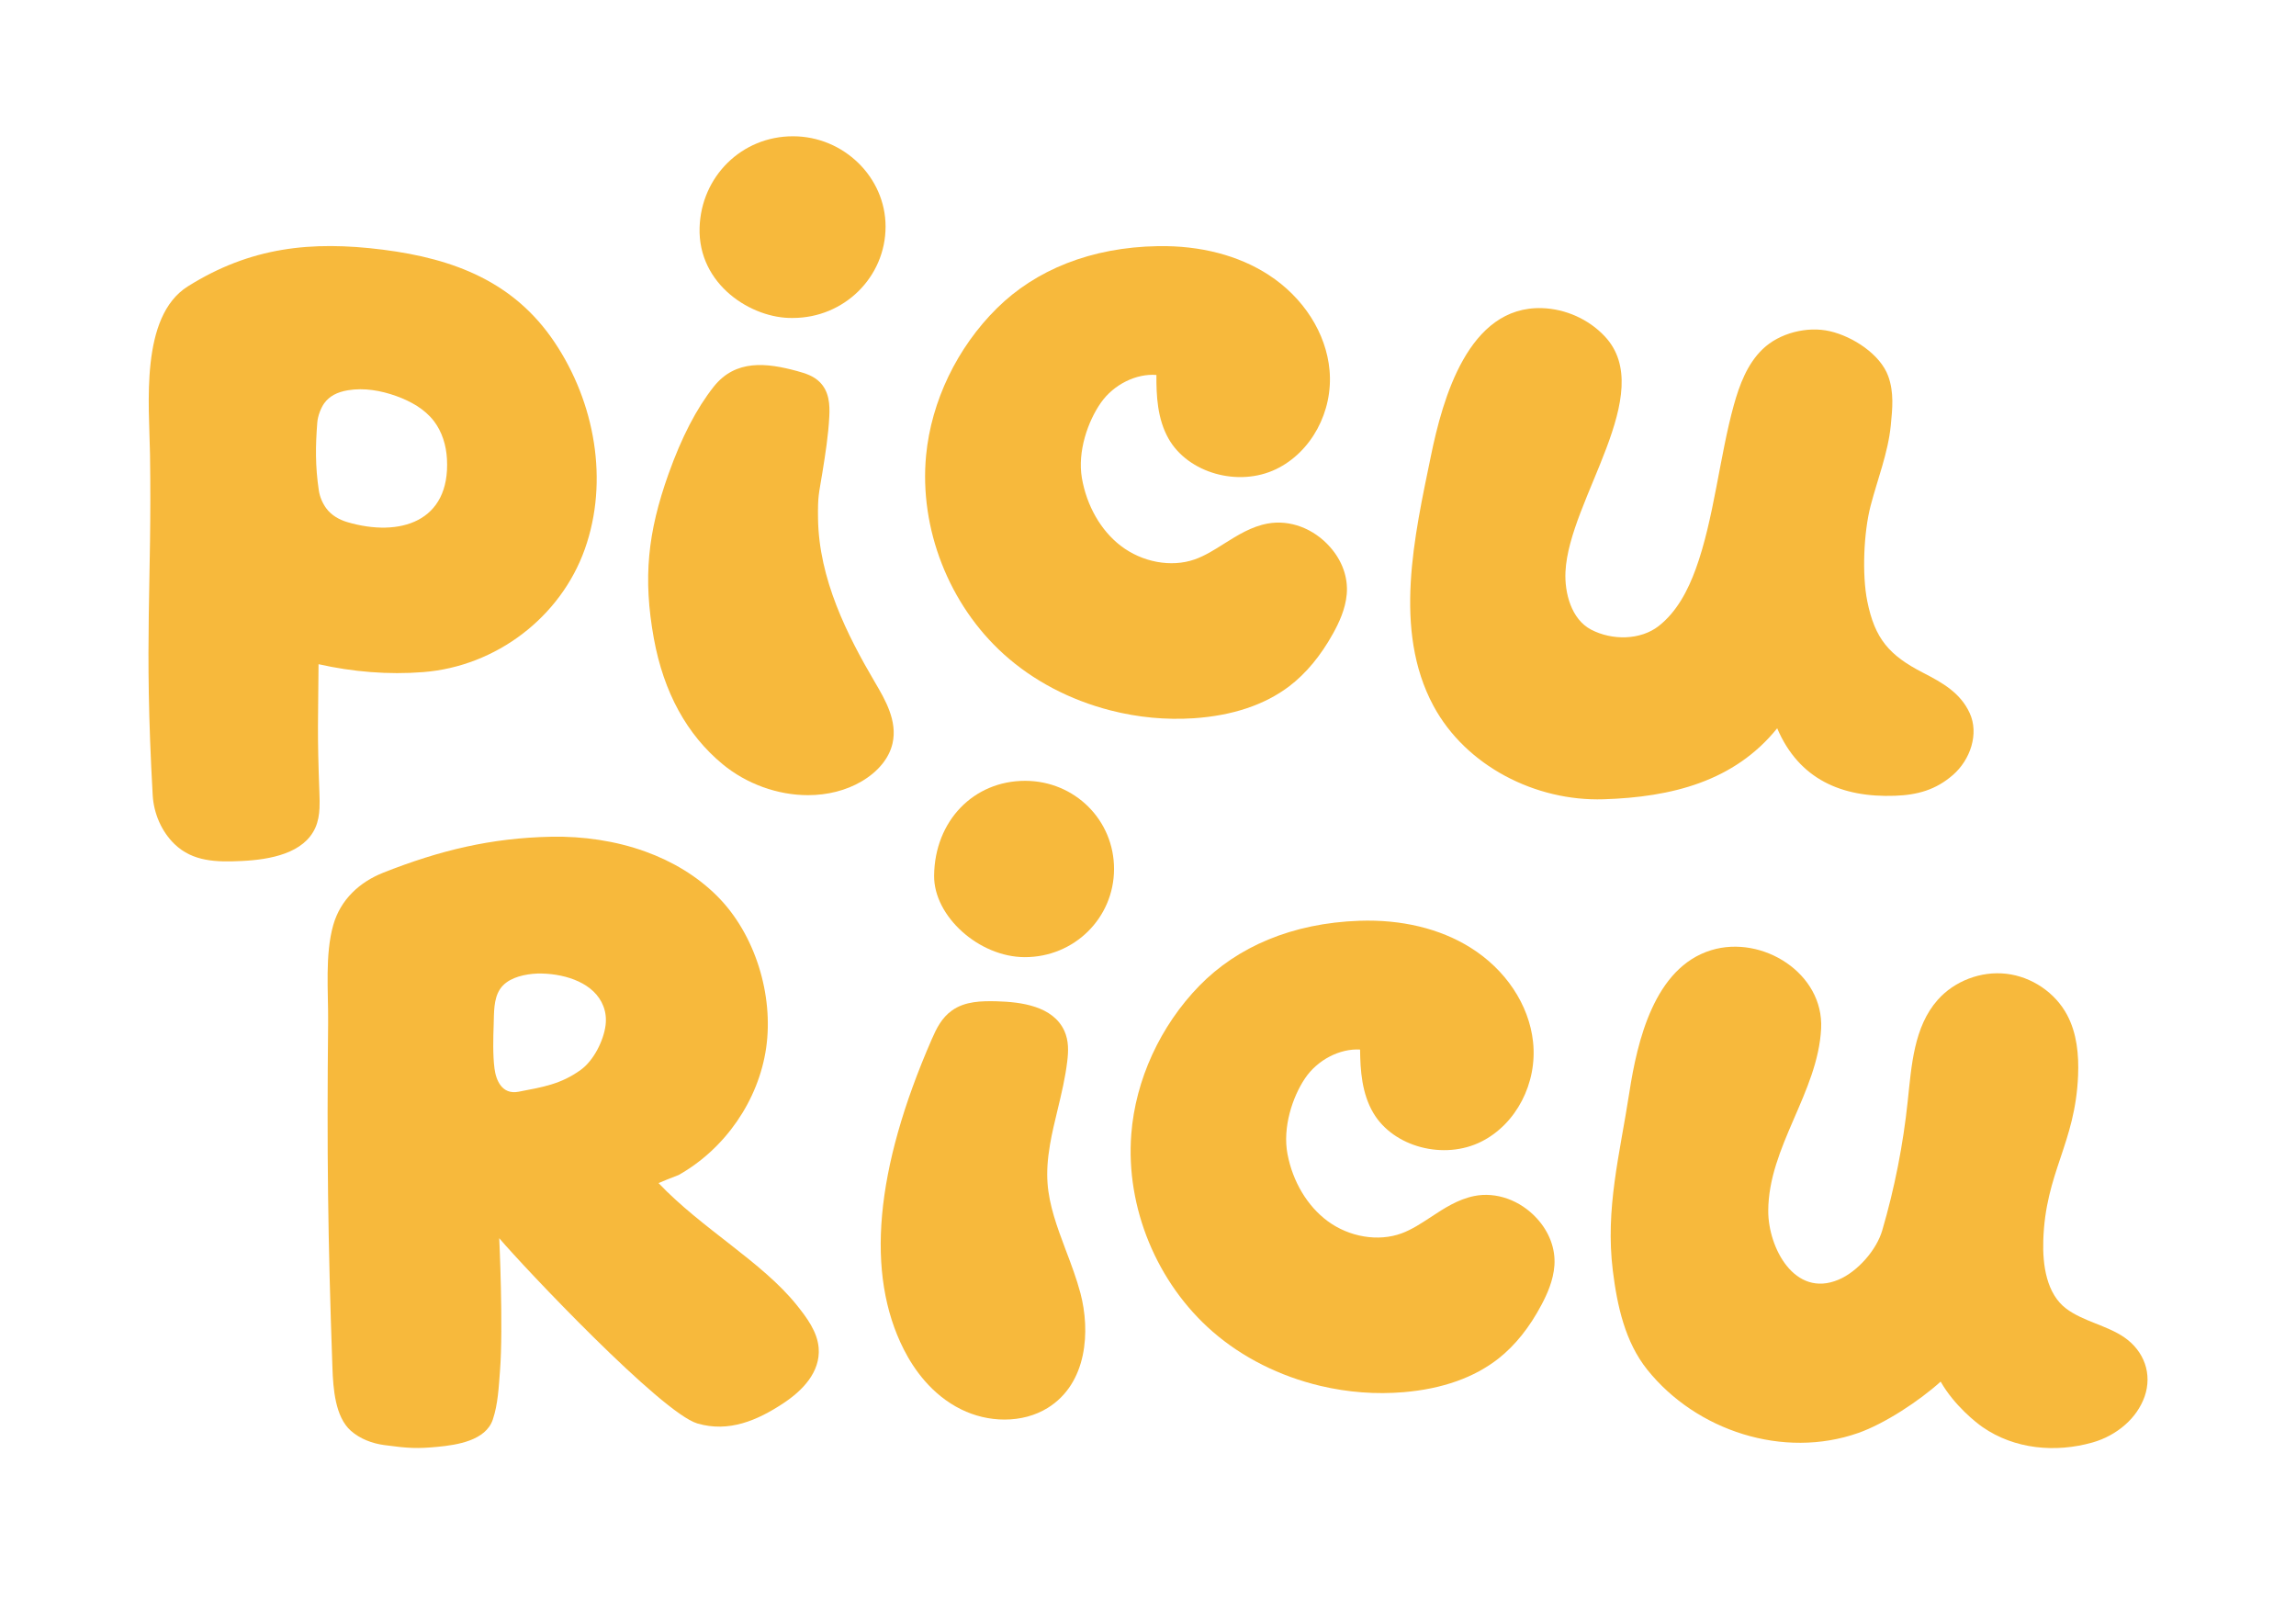
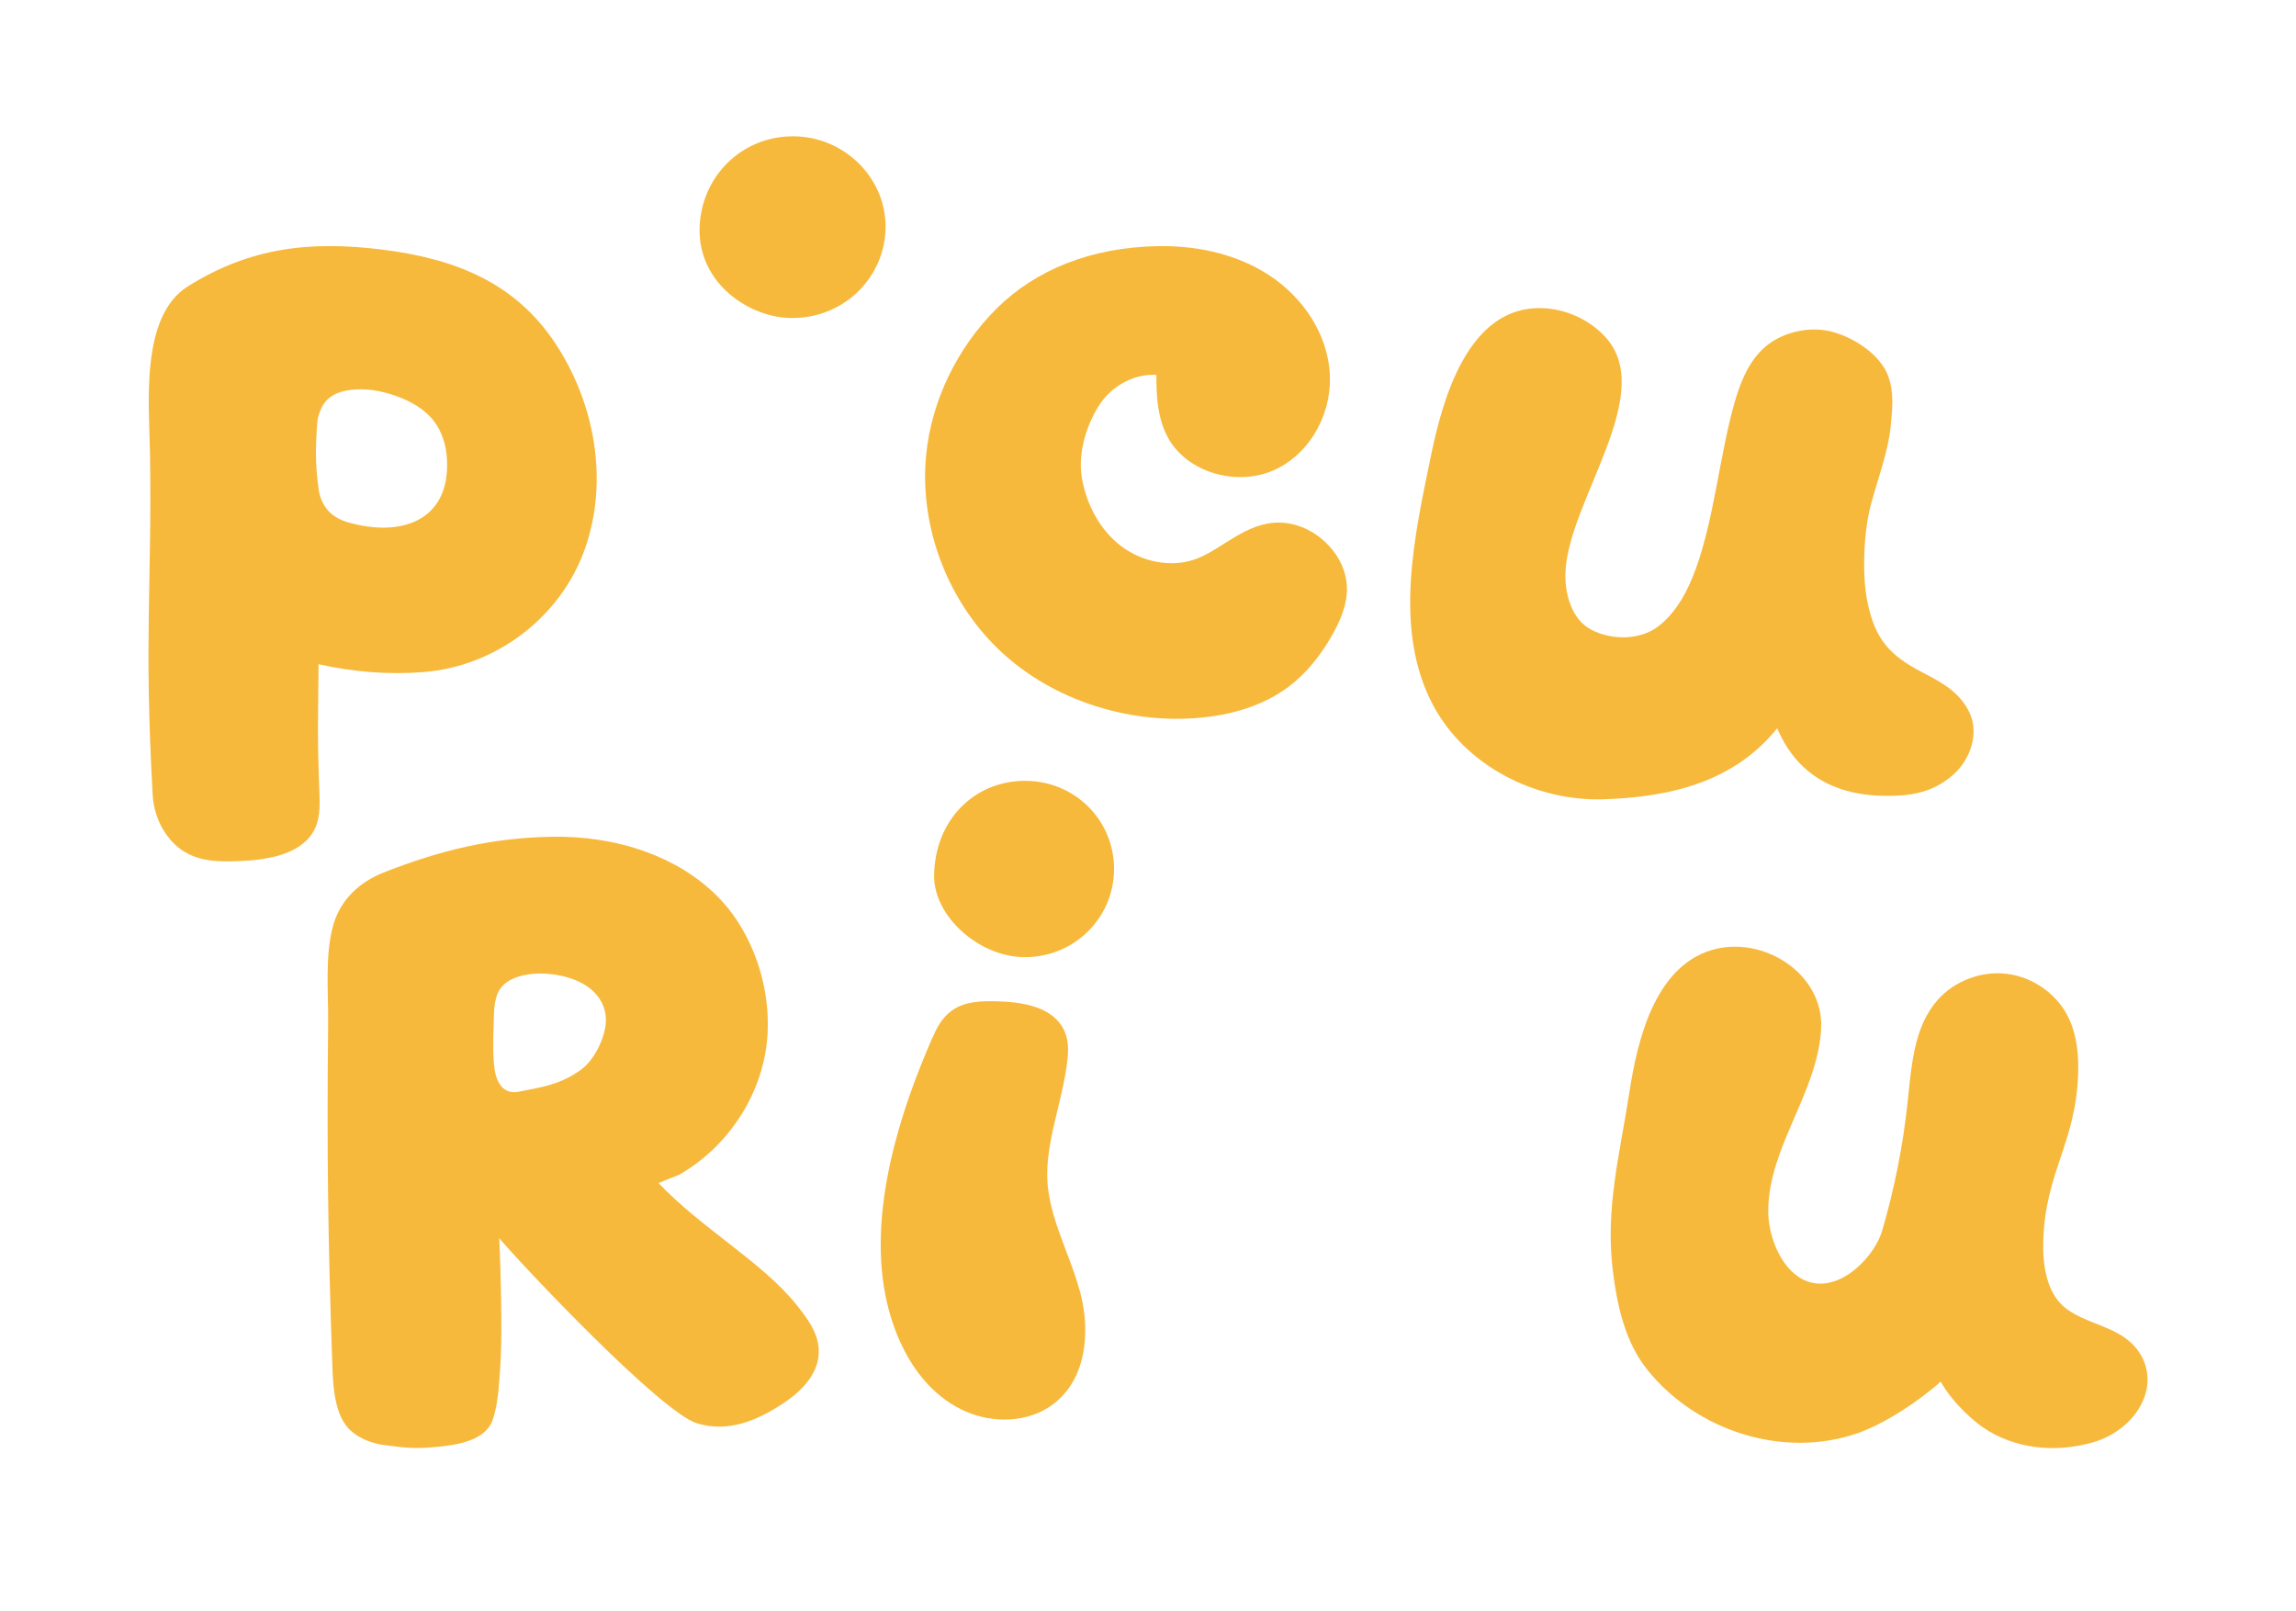
<svg xmlns="http://www.w3.org/2000/svg" width="57" height="40" viewBox="0 0 57 40" fill="none">
  <g id="Picu Ricu logo 1">
    <g id="Group">
      <g id="Group_2">
        <g id="Group_3">
          <path id="Vector" d="M19.779 32.396C18.919 31.324 17.423 30.5 16.349 29.369C16.481 29.313 16.642 29.245 16.848 29.168C18.003 28.516 18.831 27.318 19.02 26.015C19.21 24.7 18.746 23.183 17.802 22.242C17.302 21.743 16.688 21.38 16.021 21.139C15.282 20.872 14.477 20.756 13.688 20.771C12.188 20.8 10.913 21.111 9.518 21.662C8.929 21.895 8.454 22.328 8.273 22.964C8.064 23.703 8.153 24.618 8.146 25.378C8.114 28.58 8.139 30.755 8.253 33.954C8.271 34.472 8.321 35.174 8.711 35.518C8.939 35.719 9.241 35.833 9.544 35.873C10.129 35.952 10.358 35.965 10.871 35.915C11.35 35.869 12.058 35.76 12.234 35.24C12.363 34.859 12.382 34.425 12.413 34.028C12.498 32.934 12.394 30.737 12.394 30.737C13.011 31.464 16.425 35.074 17.311 35.335C18.091 35.566 18.802 35.261 19.446 34.835C19.917 34.524 20.372 34.064 20.324 33.459C20.29 33.057 20.032 32.712 19.779 32.396ZM15.033 25.455C14.984 25.835 14.737 26.33 14.414 26.561C13.922 26.914 13.485 26.984 12.873 27.101C12.459 27.18 12.313 26.812 12.276 26.523C12.233 26.192 12.244 25.768 12.256 25.433C12.266 25.145 12.25 24.803 12.412 24.556C12.581 24.299 12.921 24.206 13.221 24.175C13.299 24.167 13.378 24.165 13.456 24.167C14.068 24.182 14.76 24.411 14.978 24.975C15.039 25.131 15.054 25.294 15.033 25.455Z" fill="#F7B93C" />
        </g>
        <g id="Group_4">
          <path id="Vector_2" d="M7.908 16.488C8.757 16.679 9.642 16.753 10.51 16.684C12.318 16.541 13.92 15.32 14.519 13.63C15.119 11.939 14.77 9.99 13.767 8.495C12.767 7.004 11.287 6.424 9.506 6.198C7.728 5.973 6.218 6.133 4.663 7.109C3.468 7.86 3.705 10.063 3.724 11.271C3.774 14.556 3.57 15.815 3.791 19.741C3.816 20.189 4.009 20.642 4.335 20.956C4.789 21.391 5.372 21.404 6.003 21.373C6.712 21.339 7.551 21.183 7.832 20.54C7.898 20.388 7.924 20.225 7.932 20.059C7.938 19.939 7.934 19.818 7.93 19.698C7.871 18.14 7.9 17.852 7.908 16.488ZM7.877 10.487C7.89 10.318 7.972 10.118 8.049 10.011C8.177 9.835 8.367 9.733 8.637 9.688C9.041 9.621 9.46 9.695 9.842 9.833C10.195 9.961 10.539 10.151 10.77 10.45C10.976 10.718 11.078 11.056 11.096 11.395C11.181 12.961 9.917 13.341 8.626 12.962C8.421 12.902 8.224 12.79 8.097 12.615C8.004 12.486 7.939 12.332 7.915 12.174C7.825 11.569 7.831 11.075 7.877 10.487Z" fill="#F7B93C" />
        </g>
        <g id="Group_5">
          <path id="Vector_3" d="M52.74 33.2C52.304 32.899 51.72 32.804 51.296 32.486C50.806 32.117 50.707 31.403 50.726 30.795C50.778 29.1 51.521 28.393 51.59 26.698C51.611 26.184 51.561 25.651 51.318 25.195C51.023 24.641 50.441 24.246 49.81 24.173C49.181 24.1 48.521 24.35 48.104 24.822C47.513 25.49 47.455 26.451 47.361 27.333C47.247 28.419 47.035 29.495 46.728 30.544C46.586 31.031 46.115 31.568 45.642 31.767C44.553 32.227 43.895 30.971 43.898 30.056C43.904 28.469 45.129 27.119 45.211 25.535C45.282 24.161 43.751 23.2 42.483 23.587C41.066 24.02 40.646 25.85 40.45 27.118C40.213 28.657 39.849 30.001 40.04 31.546C40.148 32.416 40.344 33.313 40.895 34.001C42.111 35.519 44.275 36.226 46.135 35.571C46.783 35.343 47.64 34.783 48.178 34.297C48.521 34.897 49.072 35.325 49.219 35.426C50.014 35.977 51.032 36.068 51.951 35.807C52.248 35.723 52.529 35.571 52.759 35.368C52.976 35.177 53.146 34.939 53.242 34.667C53.436 34.106 53.231 33.541 52.74 33.2Z" fill="#F7B93C" />
        </g>
        <g id="Group_6">
          <path id="Vector_4" d="M48.9 17.703C48.668 17.197 48.223 16.948 47.747 16.703C46.896 16.267 46.544 15.853 46.357 14.926C46.223 14.265 46.268 13.212 46.439 12.557C46.61 11.899 46.873 11.241 46.94 10.562C46.982 10.138 47.022 9.741 46.878 9.341C46.682 8.795 45.997 8.354 45.433 8.223C44.869 8.091 44.175 8.265 43.758 8.668C43.379 9.033 43.185 9.548 43.044 10.055C42.693 11.317 42.548 12.892 42.099 14.122C41.904 14.659 41.628 15.188 41.179 15.54C40.728 15.893 40.022 15.902 39.501 15.63C39.007 15.372 38.839 14.715 38.864 14.193C38.95 12.399 41.16 9.756 39.84 8.35C39.441 7.924 38.866 7.668 38.284 7.649C36.45 7.589 35.814 9.904 35.524 11.316C35.116 13.301 34.575 15.641 35.586 17.521C36.39 19.014 38.12 19.895 39.81 19.841C41.5 19.788 43.055 19.398 44.12 18.079C44.661 19.346 45.725 19.802 47.043 19.754C47.607 19.734 48.062 19.606 48.487 19.234C48.913 18.861 49.135 18.218 48.9 17.703Z" fill="#F7B93C" />
        </g>
        <g id="Group_7">
          <path id="Vector_5" d="M24.922 16.242C25.647 16.896 26.563 17.377 27.569 17.635C28.251 17.81 28.946 17.875 29.634 17.83C30.598 17.765 31.395 17.498 32.005 17.037C32.422 16.72 32.79 16.277 33.097 15.721C33.236 15.468 33.401 15.129 33.434 14.749C33.47 14.336 33.322 13.919 33.018 13.577C32.613 13.118 32.021 12.896 31.474 12.996C31.065 13.07 30.723 13.287 30.391 13.495C30.155 13.645 29.911 13.799 29.656 13.888C29.074 14.091 28.354 13.957 27.821 13.547C27.328 13.168 26.978 12.555 26.859 11.868C26.745 11.207 27.009 10.454 27.332 9.995C27.648 9.545 28.207 9.268 28.709 9.308C28.705 9.821 28.732 10.4 29.011 10.891C29.495 11.743 30.741 12.097 31.678 11.647C32.552 11.227 33.099 10.218 33.007 9.192C32.925 8.27 32.359 7.384 31.493 6.823C30.747 6.339 29.799 6.093 28.753 6.11C27.079 6.137 25.709 6.703 24.75 7.651C23.761 8.628 23.12 9.96 22.991 11.304C22.818 13.119 23.557 15.012 24.922 16.242Z" fill="#F7B93C" />
        </g>
        <g id="Group_8">
-           <path id="Vector_6" d="M36.598 29.69C36.19 29.773 35.852 29.995 35.525 30.21C35.291 30.364 35.05 30.523 34.797 30.616C34.219 30.83 33.496 30.71 32.956 30.31C32.456 29.939 32.093 29.333 31.963 28.648C31.837 27.989 32.086 27.231 32.4 26.766C32.708 26.31 33.262 26.024 33.765 26.054C33.77 26.568 33.808 27.146 34.096 27.631C34.596 28.475 35.849 28.805 36.776 28.339C37.643 27.904 38.171 26.884 38.059 25.861C37.96 24.94 37.377 24.065 36.5 23.52C35.745 23.05 34.794 22.821 33.748 22.857C32.074 22.915 30.715 23.506 29.774 24.471C28.804 25.466 28.188 26.809 28.085 28.155C27.944 29.974 28.72 31.853 30.108 33.059C30.845 33.699 31.769 34.163 32.78 34.403C33.465 34.565 34.161 34.617 34.849 34.559C35.811 34.477 36.603 34.195 37.204 33.722C37.615 33.397 37.975 32.948 38.271 32.386C38.406 32.131 38.564 31.789 38.59 31.408C38.617 30.994 38.462 30.581 38.152 30.243C37.738 29.792 37.142 29.58 36.598 29.69Z" fill="#F7B93C" />
-         </g>
+           </g>
        <g id="Group_9">
-           <path id="Vector_7" d="M20.308 12.868C20.301 12.291 20.328 12.28 20.416 11.734C20.489 11.279 20.565 10.808 20.588 10.335C20.603 10.044 20.586 9.716 20.349 9.483C20.196 9.331 19.997 9.268 19.789 9.211C19.035 9.006 18.263 8.913 17.718 9.6C17.29 10.142 16.923 10.85 16.596 11.766C16.081 13.213 15.959 14.344 16.233 15.853C16.477 17.187 17.051 18.236 17.939 18.97C18.53 19.458 19.303 19.739 20.058 19.739C20.546 19.739 21.003 19.622 21.383 19.401C21.798 19.159 22.074 18.823 22.158 18.453C22.285 17.895 21.972 17.363 21.72 16.935C21.032 15.765 20.328 14.37 20.308 12.868Z" fill="#F7B93C" />
-         </g>
+           </g>
        <g id="Group_10">
          <path id="Vector_8" d="M26.464 31.046L26.443 30.99C26.245 30.464 26.045 29.921 26.006 29.371C25.985 29.084 26.005 28.779 26.067 28.413C26.116 28.125 26.188 27.829 26.257 27.543C26.351 27.153 26.448 26.749 26.496 26.339C26.525 26.097 26.535 25.838 26.424 25.591C26.141 24.968 25.335 24.873 24.753 24.856C24.364 24.846 23.957 24.854 23.635 25.083C23.38 25.263 23.249 25.529 23.136 25.788C21.72 29.03 21.485 31.625 22.439 33.501C22.68 33.977 23.123 34.621 23.859 34.985C24.194 35.151 24.567 35.239 24.938 35.239C25.334 35.239 25.704 35.139 26.008 34.951C27.001 34.337 27.068 33.032 26.823 32.102C26.727 31.742 26.594 31.388 26.464 31.046Z" fill="#F7B93C" />
        </g>
        <g id="Group_11">
          <path id="Vector_9" d="M19.682 7.893C20.957 7.893 21.986 6.877 21.985 5.622C21.984 4.399 20.944 3.384 19.689 3.383C18.41 3.381 17.408 4.384 17.368 5.647C17.322 7.072 18.668 7.914 19.682 7.893Z" fill="#F7B93C" />
        </g>
        <g id="Group_12">
          <path id="Vector_10" d="M25.453 19.383C24.167 19.381 23.203 20.383 23.19 21.737C23.18 22.746 24.305 23.758 25.44 23.76C26.667 23.762 27.653 22.791 27.657 21.576C27.661 20.36 26.683 19.386 25.453 19.383Z" fill="#F7B93C" />
        </g>
      </g>
    </g>
  </g>
</svg>